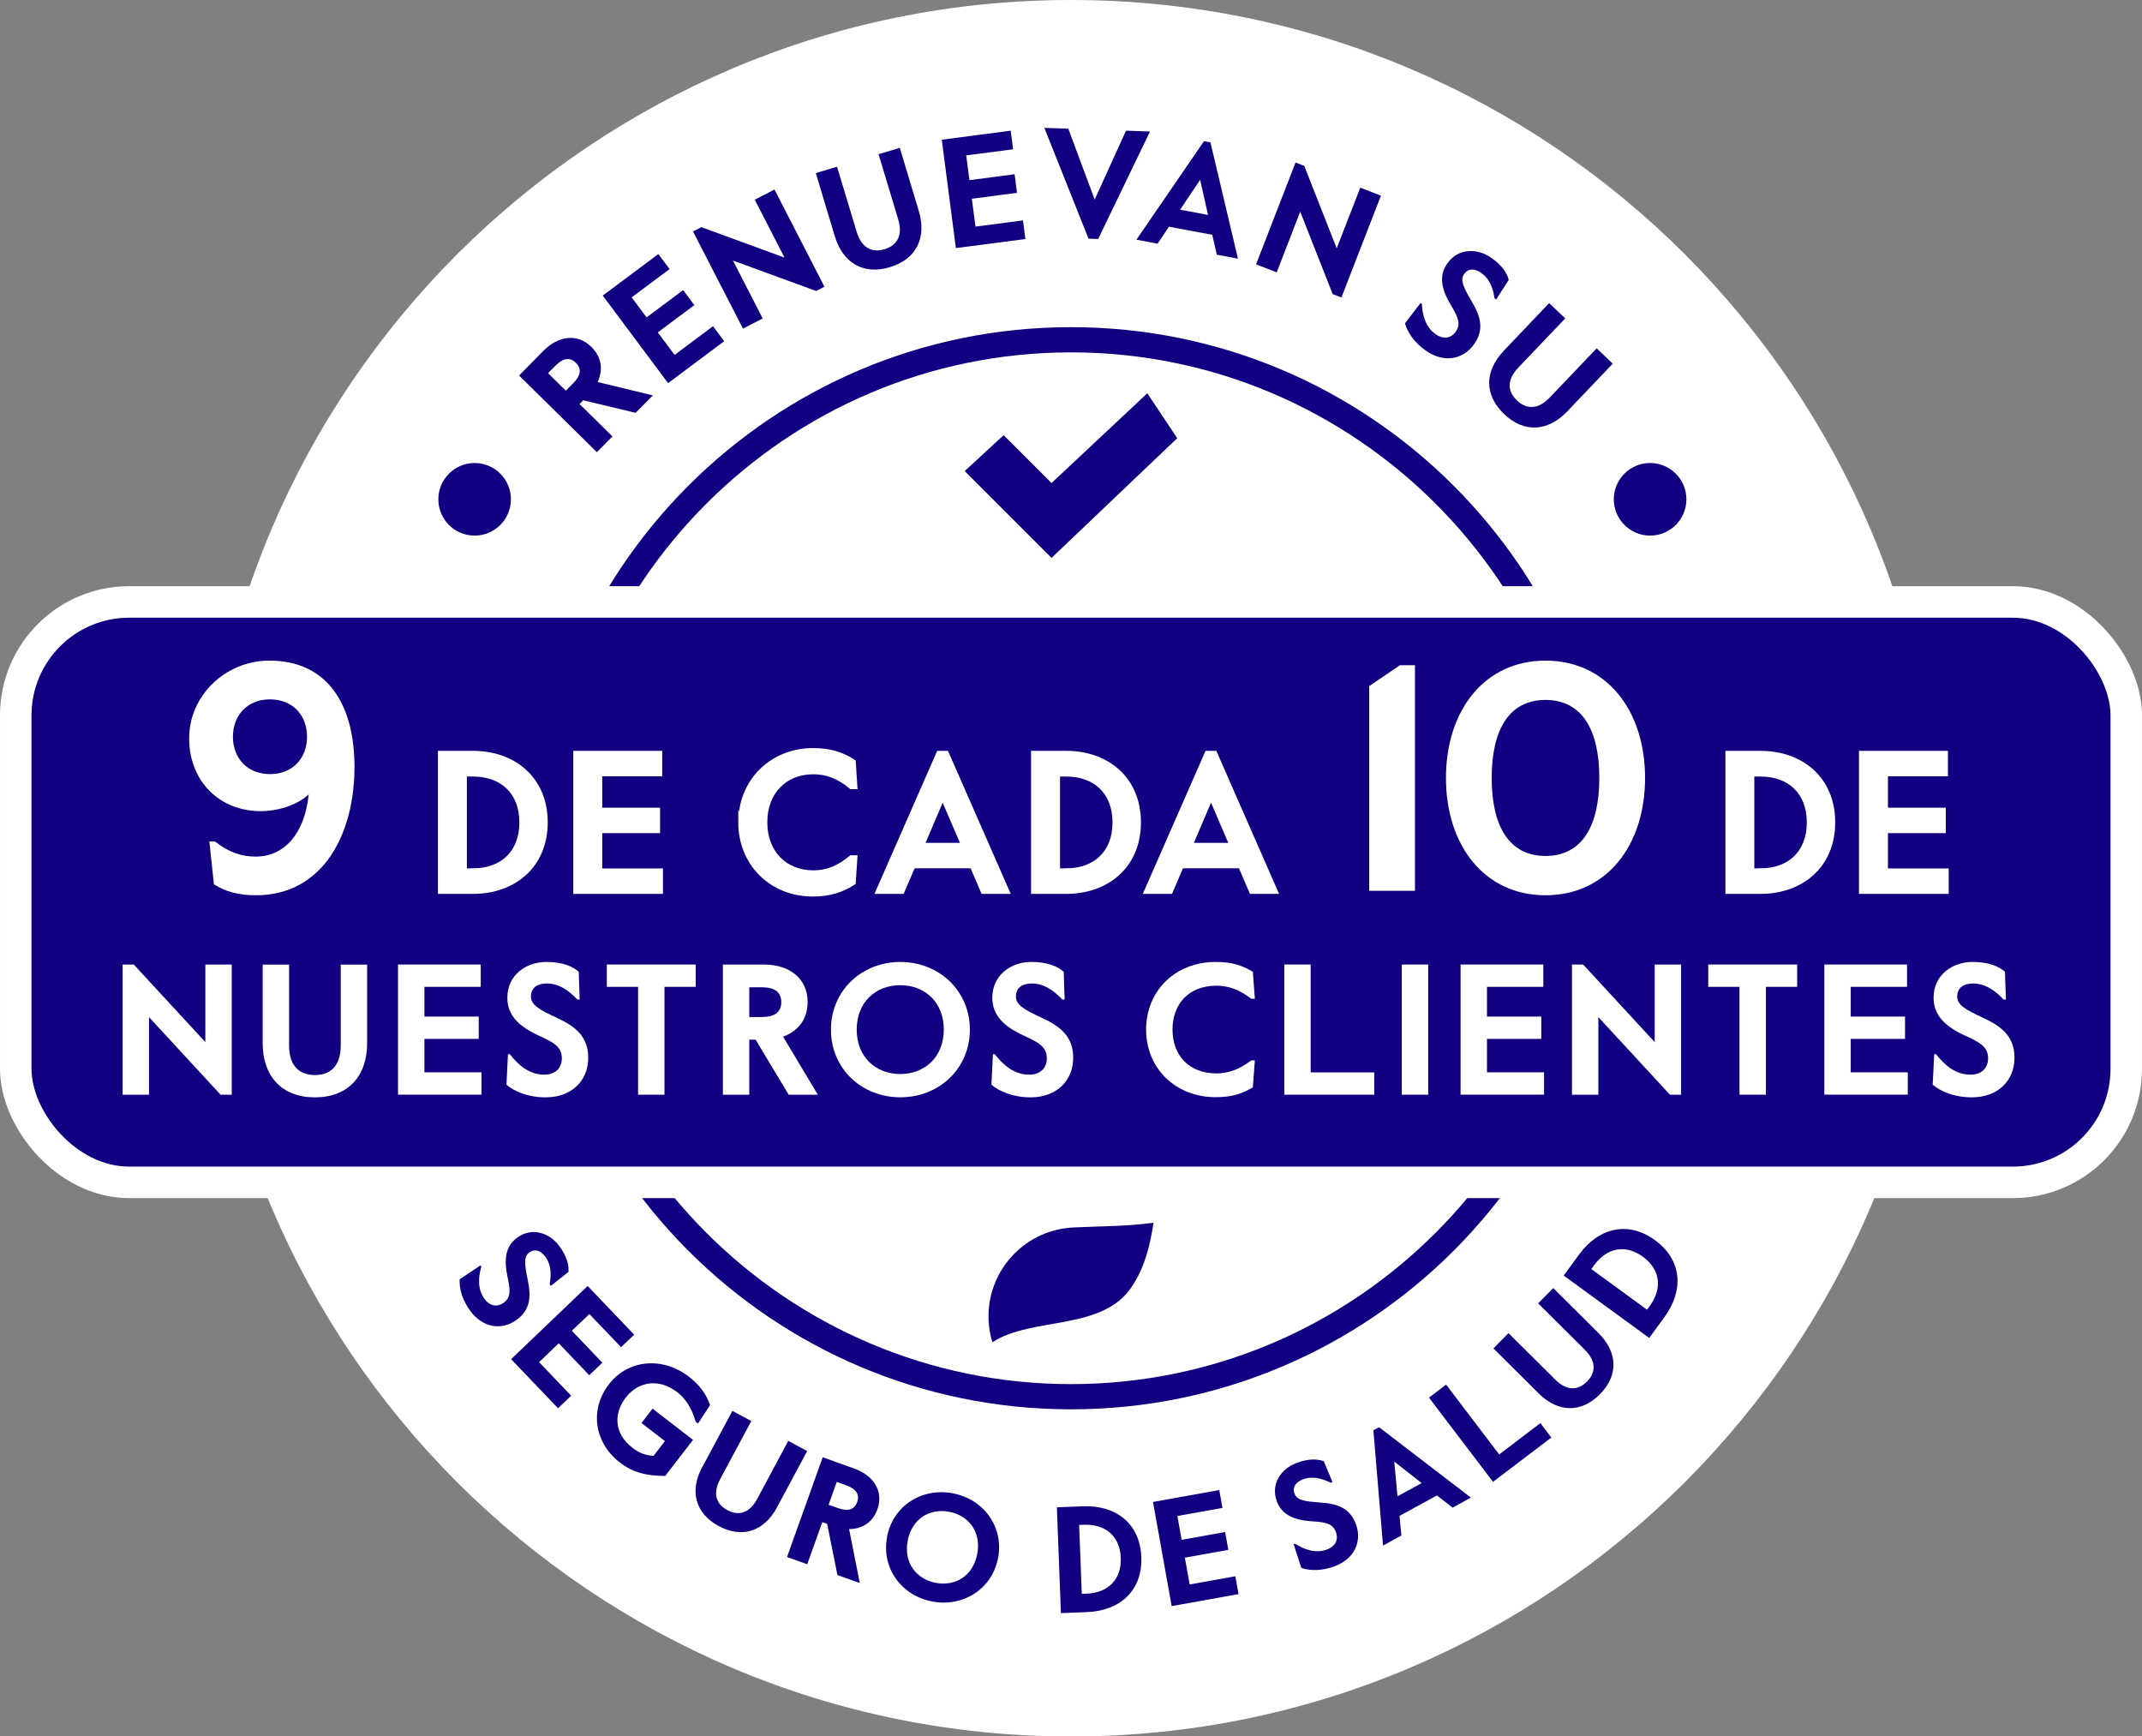
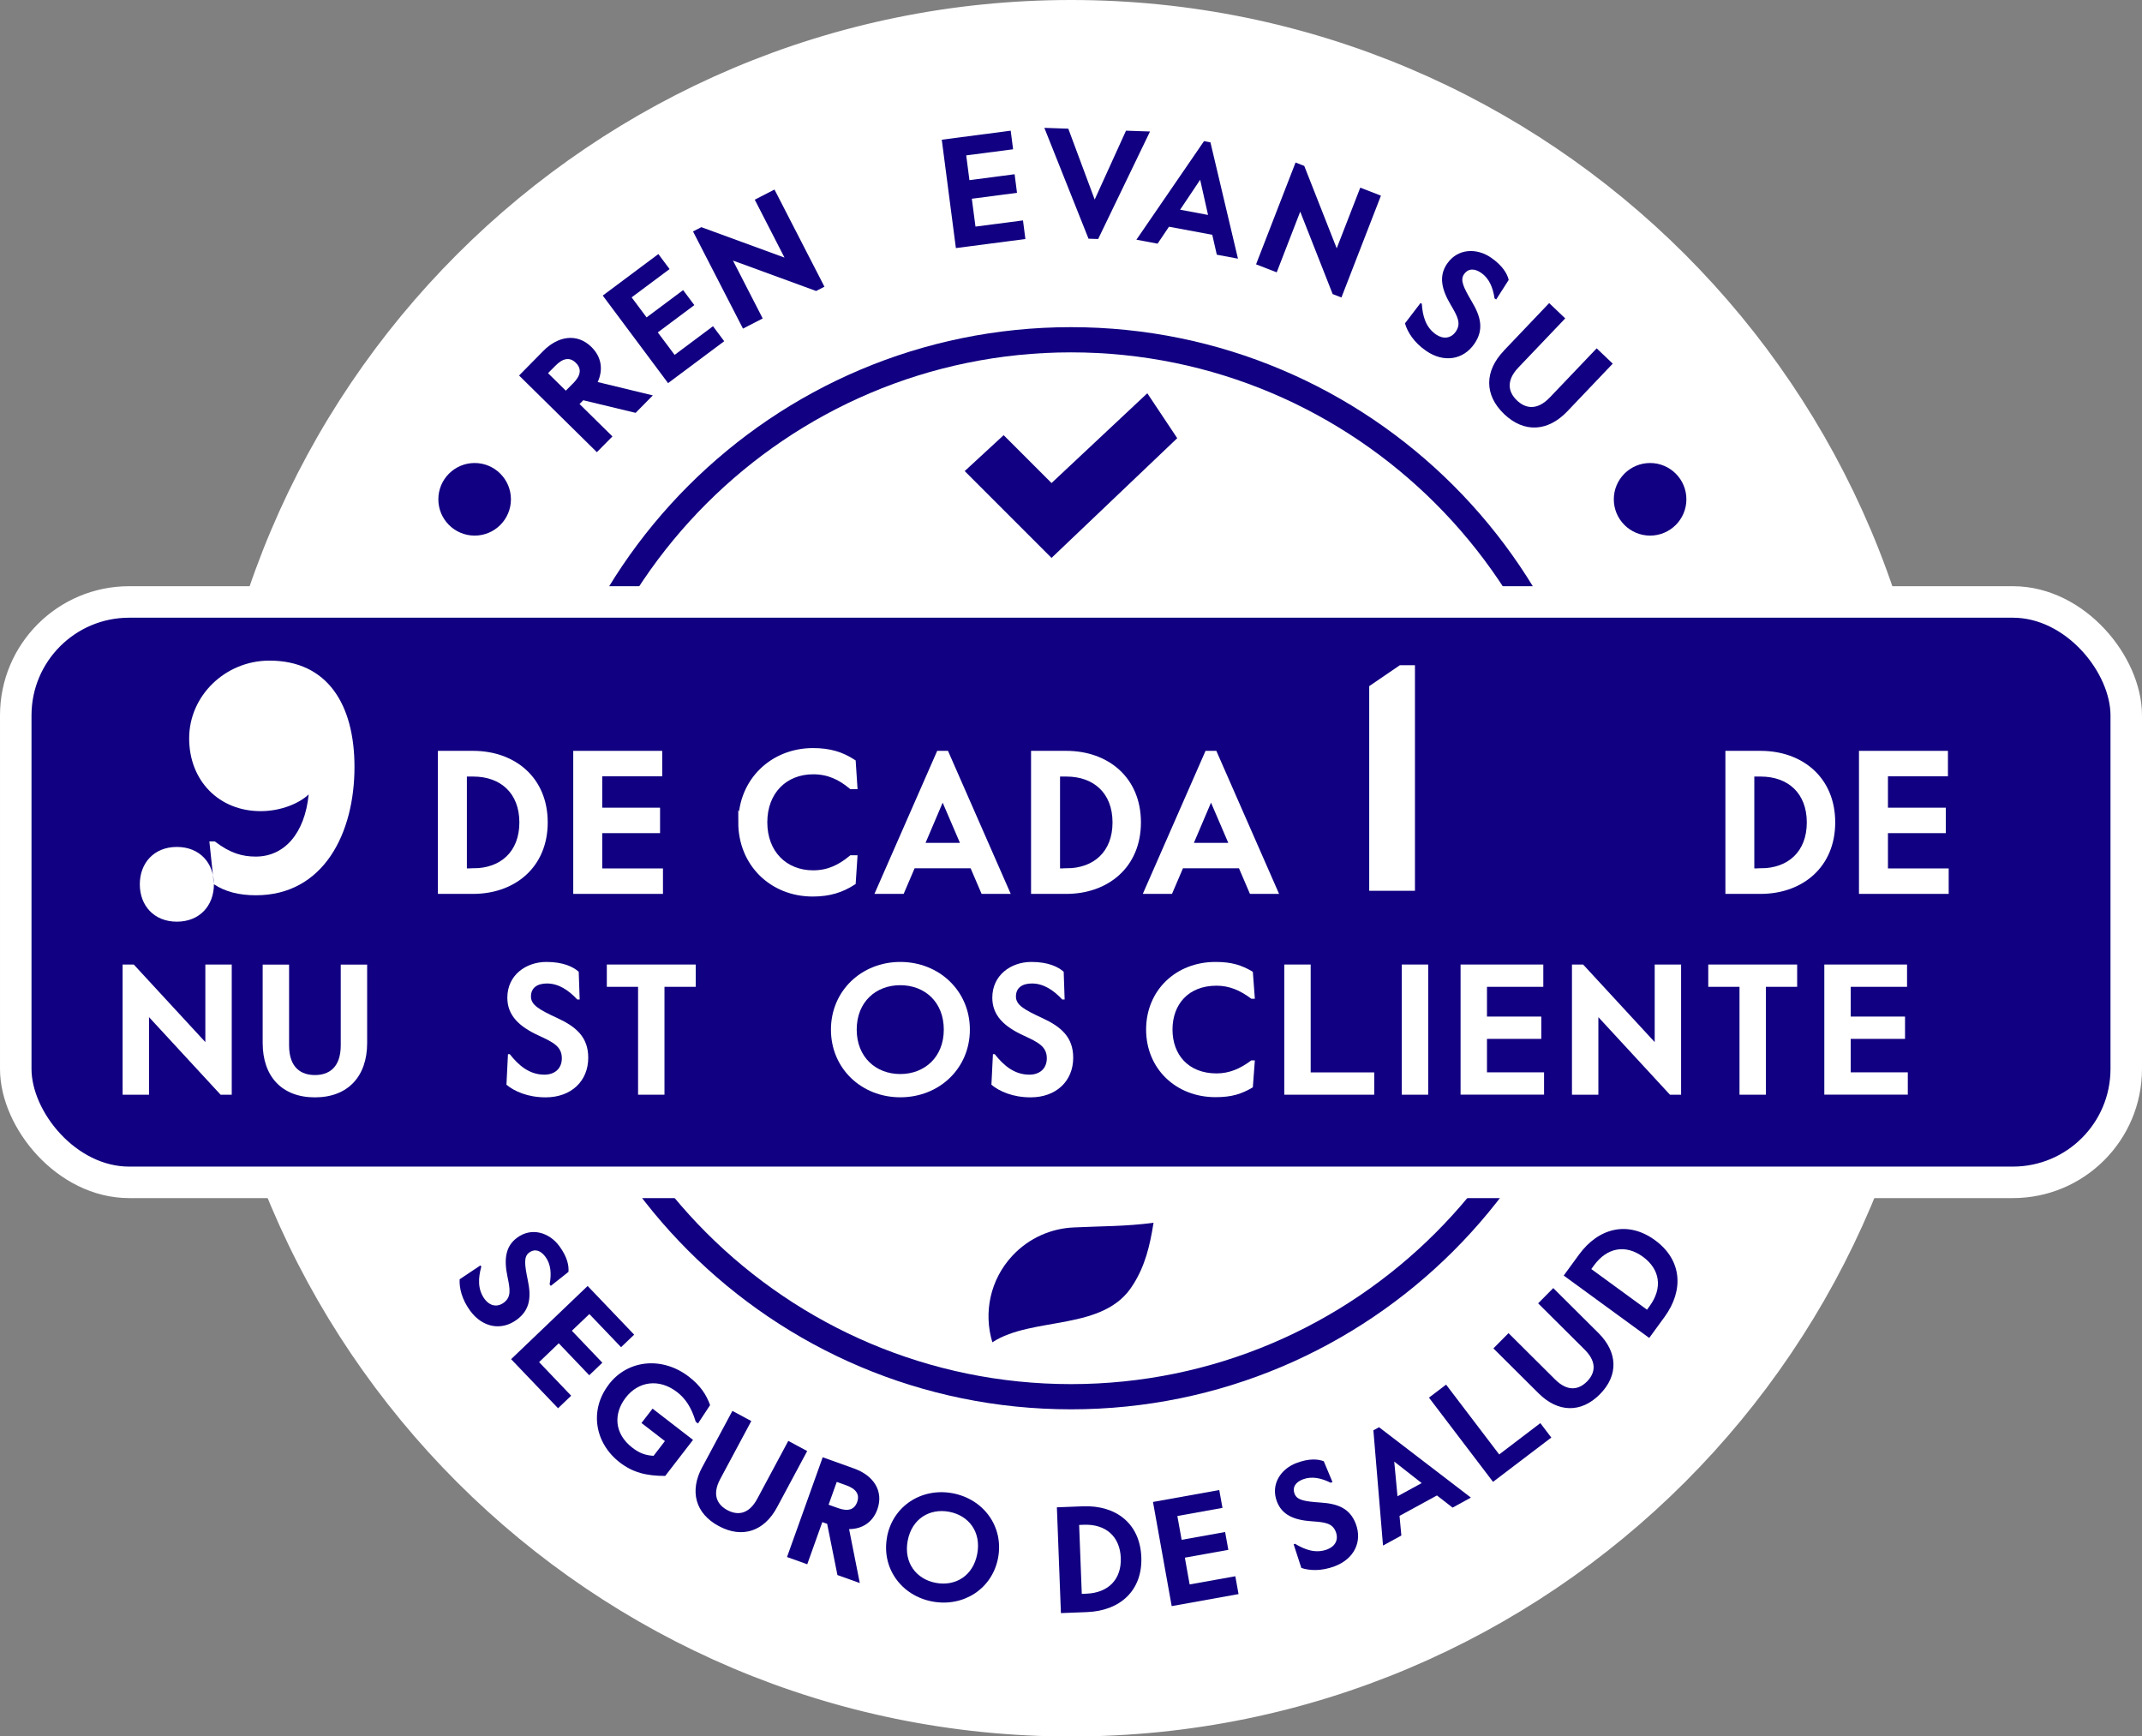
<svg xmlns="http://www.w3.org/2000/svg" id="Layer_2" data-name="Layer 2" viewBox="0 0 339.96 275.57">
  <rect x="0" y="0" width="339.96" height="275.57" fill="#808080" stroke="none" />
  <defs>
    <style>
      .cls-1 {
        stroke-width: 5px;
      }

      .cls-1, .cls-2 {
        fill: #110081;
      }

      .cls-1, .cls-3 {
        stroke: #fff;
        stroke-miterlimit: 10;
      }

      .cls-2, .cls-4 {
        stroke-width: 0px;
      }

      .cls-4, .cls-3 {
        fill: #fff;
      }
    </style>
  </defs>
  <g id="OBJECTS">
    <g>
      <path class="cls-4" d="M169.98,3.06C95.57,3.06,35.25,63.38,35.25,137.79s60.32,134.73,134.73,134.73,134.73-60.32,134.73-134.73S244.39,3.06,169.98,3.06h0Z" />
      <g>
        <g>
          <path class="cls-2" d="M82.38,59.6l3.84-3.9c2.36-2.4,5.39-2.86,7.65-.63,1.64,1.62,1.87,3.65.99,5.56l8.75,2.12-2.73,2.77-8.31-2-.59.6,5.22,5.14-2.47,2.5-12.35-12.17ZM90.98,60.82c1.2-1.22,1.37-2.3.41-3.24-.95-.94-2.04-.76-3.24.46l-1.17,1.18,2.82,2.78,1.17-1.18Z" />
          <path class="cls-2" d="M95.66,46.91l8.83-6.59,1.78,2.38-6.02,4.49,2.37,3.18,5.8-4.33,1.78,2.38-5.8,4.33,2.67,3.57,6.09-4.55,1.78,2.38-8.91,6.65-10.37-13.9Z" />
          <path class="cls-2" d="M109.99,36.73l1.32-.68,13.2,4.83-4.72-9.19,3.13-1.61,7.93,15.42-1.32.68-13.2-4.83,4.72,9.19-3.13,1.61-7.93-15.42Z" />
-           <path class="cls-2" d="M132.49,37.48l-3.01-10.01,3.37-1.01,3.1,10.29c.89,2.94,2.75,3.31,4.44,2.8s3.04-1.85,2.15-4.79l-3.1-10.29,3.37-1.01,3.01,10.01c1.28,4.24-.36,7.66-4.58,8.93-4.22,1.27-7.47-.67-8.75-4.92Z" />
          <path class="cls-2" d="M149.48,22.17l10.93-1.43.38,2.95-7.44.97.51,3.93,7.17-.94.38,2.95-7.17.94.58,4.42,7.54-.98.38,2.95-11.03,1.44-2.24-17.2Z" />
          <path class="cls-2" d="M165.74,20.29l3.81.13,4.19,11.25,4.97-10.93,3.81.13-8.23,17.06-1.53-.05-7.01-17.59Z" />
          <path class="cls-2" d="M191.09,22.4l1.02.19,4.37,18.46-3.36-.63-.72-3.16-6.87-1.28-1.81,2.69-3.36-.63,10.73-15.64ZM191.73,34.11l-1.25-5.58-3.18,4.75,4.43.83Z" />
          <path class="cls-2" d="M205.62,25.79l1.38.54,5.15,13.08,3.74-9.63,3.28,1.27-6.27,16.16-1.39-.54-5.15-13.08-3.73,9.63-3.28-1.27,6.27-16.16Z" />
          <path class="cls-2" d="M222.99,51.31l2.47-3.23.2.14c.12,1.88.59,3.72,2.25,4.86,1.12.77,2.37.67,3.15-.47.88-1.28.27-2.4-.81-4.23-1.49-2.5-1.91-4.6-.58-6.53,1.7-2.47,4.74-2.51,6.98-.96,1.83,1.27,2.57,2.55,2.8,3.53l-1.99,3.11-.26-.18c-.25-1.73-.87-3.19-2.11-4.04-1.04-.72-2.06-.76-2.74.22-.63.92-.11,2.03,1.26,4.36,1.39,2.34,1.95,4.41.39,6.67-1.77,2.57-4.87,3.05-7.66,1.12-1.94-1.33-2.97-3.01-3.35-4.35Z" />
          <path class="cls-2" d="M238.66,55.67l7.21-7.57,2.55,2.43-7.42,7.78c-2.12,2.22-1.51,4.03-.24,5.24,1.27,1.21,3.11,1.73,5.23-.49l7.42-7.78,2.55,2.43-7.21,7.57c-3.06,3.21-6.84,3.48-10.03.43s-3.11-6.83-.05-10.04Z" />
        </g>
        <g>
          <circle class="cls-2" cx="75.33" cy="79.24" r="5.76" />
          <circle class="cls-2" cx="261.89" cy="79.24" r="5.76" />
          <path class="cls-3" d="M169.98,5.5c35.33,0,68.55,13.76,93.54,38.75,24.99,24.99,38.75,58.21,38.75,93.54s-13.76,68.55-38.75,93.54c-24.99,24.99-58.21,38.75-93.54,38.75s-68.55-13.76-93.54-38.75c-24.99-24.99-38.75-58.21-38.75-93.54s13.76-68.55,38.75-93.54C101.42,19.26,134.64,5.5,169.98,5.5M169.98.5C94.16.5,32.69,61.96,32.69,137.79s61.46,137.29,137.29,137.29,137.29-61.46,137.29-137.29S245.8.5,169.98.5h0Z" />
          <path class="cls-2" d="M169.98,55.92c45.14,0,81.87,36.73,81.87,81.87s-36.73,81.87-81.87,81.87-81.87-36.73-81.87-81.87,36.73-81.87,81.87-81.87M169.98,51.92c-47.42,0-85.87,38.45-85.87,85.87s38.45,85.87,85.87,85.87,85.87-38.45,85.87-85.87-38.45-85.87-85.87-85.87h0Z" />
          <rect class="cls-1" x="2.5" y="95.53" width="334.96" height="92.11" rx="18" ry="18" />
          <polygon class="cls-2" points="153.11 74.76 166.89 88.54 186.84 69.54 182.09 62.41 166.89 76.66 159.29 69.06 153.11 74.76" />
          <path class="cls-2" d="M179.85,203.86c1.87-2.96,2.65-6.1,3.23-9.81-4.43.6-8.37.53-12.56.74h0c-3.61.13-7.18,1.64-9.84,4.49-3.56,3.82-4.6,9.08-3.18,13.74,6.42-4.19,17.82-1.66,22.35-9.17" />
        </g>
        <g>
          <path class="cls-2" d="M72.97,203.01l3.28-2.19.14.19c-.49,1.76-.62,3.6.53,5.16.79,1.06,1.96,1.36,3.04.56,1.21-.9,1-2.12.58-4.13-.58-2.76-.31-4.82,1.52-6.17,2.33-1.73,5.13-.81,6.7,1.31,1.29,1.74,1.55,3.15,1.46,4.11l-2.8,2.22-.19-.25c.32-1.67.2-3.2-.67-4.37-.73-.98-1.65-1.34-2.58-.66-.87.64-.74,1.83-.21,4.4.54,2.58.4,4.66-1.74,6.24-2.43,1.8-5.42,1.27-7.38-1.37-1.36-1.83-1.78-3.7-1.7-5.04Z" />
          <path class="cls-2" d="M93.27,204.09l7.38,7.72-2.08,1.99-5.03-5.26-2.78,2.65,4.84,5.07-2.08,1.99-4.84-5.07-3.12,2.99,5.09,5.33-2.08,1.99-7.45-7.79,12.14-11.61Z" />
          <path class="cls-2" d="M96.62,219.71c3.11-4.03,8.59-4.41,12.71-1.23,1.86,1.44,2.78,2.88,3.37,4.51l-1.92,2.92-.36-.28c-.69-2.32-1.68-3.72-2.95-4.7-2.89-2.23-6.17-1.7-8.15.86s-1.85,5.73,1.04,7.96c1.1.85,2.04,1.21,3.37,1.29l1.8-2.34-3.72-2.87,1.76-2.28,6.42,4.96-4.41,5.72c-3,0-5.13-.54-7.2-2.13-4.03-3.11-4.86-8.36-1.75-12.38Z" />
          <path class="cls-2" d="M111.46,232.83l4.78-8.92,3,1.61-4.92,9.18c-1.41,2.62-.38,4.15,1.12,4.96,1.5.8,3.35.81,4.75-1.81l4.92-9.18,3,1.61-4.78,8.92c-2.03,3.79-5.49,5.01-9.25,2.99-3.76-2.02-4.66-5.58-2.63-9.36Z" />
          <path class="cls-2" d="M130.58,231.27l4.99,1.79c3.07,1.1,4.71,3.57,3.68,6.47-.75,2.1-2.45,3.13-4.49,3.14l1.7,8.56-3.55-1.27-1.63-8.13-.77-.27-2.39,6.69-3.21-1.15,5.66-15.82ZM133.02,239.34c1.56.56,2.58.26,3.02-.96.44-1.22-.17-2.1-1.73-2.66l-1.51-.54-1.29,3.62,1.51.54Z" />
          <path class="cls-2" d="M140.78,243.91c.93-4.93,5.51-7.85,10.42-6.93,4.93.93,8.13,5.32,7.21,10.25-.93,4.93-5.51,7.85-10.44,6.93-4.91-.92-8.11-5.31-7.18-10.24ZM155.1,246.6c.66-3.51-1.37-6.1-4.46-6.68-3.07-.58-5.92,1.08-6.58,4.6-.66,3.51,1.39,6.1,4.46,6.68,3.09.58,5.92-1.08,6.58-4.6Z" />
          <path class="cls-2" d="M167.75,239.21l4.12-.16c5.25-.2,9.06,2.73,9.27,8.05s-3.37,8.54-8.63,8.74l-4.13.16-.64-16.79ZM172.4,252.92c3.53-.13,5.61-2.3,5.48-5.69-.13-3.38-2.37-5.39-5.89-5.25l-.72.03.42,10.94.72-.03Z" />
          <path class="cls-2" d="M183,238.36l10.51-1.89.51,2.83-7.16,1.29.68,3.78,6.9-1.24.51,2.83-6.9,1.24.76,4.25,7.25-1.3.51,2.83-10.61,1.91-2.97-16.54Z" />
          <path class="cls-2" d="M206.54,248.84l-1.22-3.75.22-.09c1.57.95,3.29,1.58,5.11.89,1.24-.47,1.84-1.52,1.36-2.78-.54-1.41-1.76-1.54-3.82-1.68-2.82-.19-4.72-1.01-5.53-3.14-1.03-2.72.61-5.16,3.08-6.1,2.02-.77,3.45-.64,4.36-.29l1.38,3.3-.29.11c-1.52-.76-3.02-1.06-4.39-.54-1.14.43-1.74,1.23-1.33,2.3.38,1.01,1.56,1.21,4.17,1.39,2.64.18,4.59.88,5.54,3.37,1.07,2.83-.25,5.56-3.33,6.73-2.13.81-4.04.71-5.32.27Z" />
          <path class="cls-2" d="M217.99,226.98l.88-.48,14.58,11.17-2.91,1.59-2.48-1.93-5.94,3.24.29,3.12-2.91,1.59-1.53-18.31ZM225.64,235.37l-4.36-3.42.52,5.51,3.83-2.09Z" />
          <path class="cls-2" d="M226.8,221.8l2.71-2.06,8.43,11.08,6.53-4.97,1.74,2.29-9.25,7.03-10.17-13.37Z" />
          <path class="cls-2" d="M244.2,221.13l-7.18-7.14,2.4-2.42,7.38,7.34c2.11,2.1,3.87,1.55,5.07.34s1.74-2.97-.37-5.07l-7.38-7.34,2.4-2.42,7.18,7.14c3.04,3.03,3.22,6.69.21,9.72-3.01,3.03-6.68,2.87-9.72-.16Z" />
          <path class="cls-2" d="M248.18,202.43l2.43-3.33c3.1-4.24,7.76-5.42,12.06-2.28,4.3,3.14,4.6,7.94,1.51,12.18l-2.43,3.33-13.57-9.9ZM261.82,207.27c2.08-2.85,1.67-5.82-1.07-7.82s-5.69-1.48-7.77,1.37l-.42.58,8.84,6.45.42-.58Z" />
        </g>
        <g>
          <g>
            <path class="cls-4" d="M19.46,153.07h1.77l11.36,12.31v-12.31h4.19v20.66h-1.77l-11.36-12.31v12.31h-4.19v-20.66Z" />
            <path class="cls-4" d="M41.69,165.53v-12.45h4.19v12.81c0,3.66,2.01,4.72,4.1,4.72s4.1-1.06,4.1-4.72v-12.81h4.19v12.45c0,5.28-3.04,8.62-8.29,8.62s-8.29-3.33-8.29-8.62Z" />
-             <path class="cls-4" d="M63.17,153.07h13.13v3.54h-8.94v4.72h8.62v3.54h-8.62v5.31h9.06v3.54h-13.25v-20.66Z" />
            <path class="cls-4" d="M80.38,172.14l.24-4.84h.29c1.39,1.77,3.1,3.25,5.49,3.25,1.62,0,2.77-.94,2.77-2.6,0-1.86-1.36-2.54-3.66-3.6-3.16-1.45-4.99-3.22-4.99-6.02,0-3.57,2.95-5.67,6.2-5.67,2.66,0,4.25.77,5.13,1.56l.15,4.4h-.38c-1.42-1.53-3.01-2.54-4.81-2.54-1.5,0-2.54.65-2.54,2.07,0,1.33,1.27,2.07,4.19,3.42,2.95,1.36,4.9,3.01,4.9,6.29,0,3.72-2.71,6.29-6.76,6.29-2.8,0-4.96-.94-6.23-2.01Z" />
            <path class="cls-4" d="M101.27,156.61h-4.96v-3.54h14.11v3.54h-4.96v17.12h-4.19v-17.12Z" />
-             <path class="cls-4" d="M114.73,153.07h6.52c4.01,0,6.93,2.18,6.93,5.96,0,2.74-1.53,4.63-3.9,5.49l5.52,9.21h-4.63l-5.25-8.74h-1v8.74h-4.19v-20.66ZM120.9,161.4c2.04,0,3.1-.77,3.1-2.36s-1.06-2.36-3.1-2.36h-1.98v4.72h1.98Z" />
            <path class="cls-4" d="M131.88,163.4c0-6.17,4.87-10.74,11.01-10.74s11.04,4.57,11.04,10.74-4.87,10.74-11.04,10.74-11.01-4.57-11.01-10.74ZM149.79,163.4c0-4.4-3.04-7.05-6.91-7.05s-6.91,2.66-6.91,7.05,3.07,7.05,6.91,7.05,6.91-2.66,6.91-7.05Z" />
            <path class="cls-4" d="M157.35,172.14l.24-4.84h.29c1.39,1.77,3.1,3.25,5.49,3.25,1.62,0,2.77-.94,2.77-2.6,0-1.86-1.36-2.54-3.66-3.6-3.16-1.45-4.99-3.22-4.99-6.02,0-3.57,2.95-5.67,6.2-5.67,2.66,0,4.25.77,5.13,1.56l.15,4.4h-.38c-1.42-1.53-3.01-2.54-4.81-2.54-1.5,0-2.54.65-2.54,2.07,0,1.33,1.27,2.07,4.19,3.42,2.95,1.36,4.9,3.01,4.9,6.29,0,3.72-2.71,6.29-6.76,6.29-2.8,0-4.96-.94-6.23-2.01Z" />
            <path class="cls-4" d="M181.9,163.4c0-6.26,4.75-10.74,11.01-10.74,2.6,0,4.13.5,5.93,1.56l.32,4.28h-.56c-1.8-1.36-3.54-2.07-5.52-2.07-4.49,0-6.99,2.98-6.99,6.96s2.51,6.96,6.99,6.96c1.98,0,3.72-.71,5.52-2.07h.56l-.32,4.28c-1.8,1.06-3.33,1.56-5.93,1.56-6.26,0-11.01-4.49-11.01-10.74Z" />
            <path class="cls-4" d="M203.83,153.07h4.19v17.12h10.09v3.54h-14.28v-20.66Z" />
            <path class="cls-4" d="M222.48,153.07h4.19v20.66h-4.19v-20.66Z" />
            <path class="cls-4" d="M231.81,153.07h13.13v3.54h-8.94v4.72h8.62v3.54h-8.62v5.31h9.06v3.54h-13.25v-20.66Z" />
            <path class="cls-4" d="M249.49,153.07h1.77l11.36,12.31v-12.31h4.19v20.66h-1.77l-11.36-12.31v12.31h-4.19v-20.66Z" />
            <path class="cls-4" d="M276.08,156.61h-4.96v-3.54h14.11v3.54h-4.96v17.12h-4.19v-17.12Z" />
            <path class="cls-4" d="M289.54,153.07h13.13v3.54h-8.94v4.72h8.62v3.54h-8.62v5.31h9.06v3.54h-13.25v-20.66Z" />
-             <path class="cls-4" d="M306.74,172.14l.24-4.84h.29c1.39,1.77,3.1,3.25,5.49,3.25,1.62,0,2.77-.94,2.77-2.6,0-1.86-1.36-2.54-3.66-3.6-3.16-1.45-4.99-3.22-4.99-6.02,0-3.57,2.95-5.67,6.2-5.67,2.66,0,4.25.77,5.13,1.56l.15,4.4h-.38c-1.42-1.53-3.01-2.54-4.81-2.54-1.5,0-2.54.65-2.54,2.07,0,1.33,1.27,2.07,4.19,3.42,2.95,1.36,4.9,3.01,4.9,6.29,0,3.72-2.71,6.29-6.76,6.29-2.8,0-4.96-.94-6.23-2.01Z" />
          </g>
          <g>
-             <path class="cls-4" d="M33.95,140.34l-.72-6.8h.87c2.46,1.89,4.4,2.4,6.5,2.4,4.5,0,7.77-3.63,8.39-9.87-1.43,1.38-4.35,2.66-7.62,2.66-6.6,0-11.35-4.81-11.35-11.56s5.73-12.33,12.74-12.33c9.21,0,13.5,6.96,13.5,16.88,0,10.54-4.91,20.36-15.65,20.36-2.66,0-4.86-.56-6.65-1.74ZM48.73,116.92c0-3.38-2.25-5.93-5.88-5.93s-5.88,2.56-5.88,5.93,2.25,5.93,5.88,5.93,5.88-2.56,5.88-5.93Z" />
+             <path class="cls-4" d="M33.95,140.34l-.72-6.8h.87c2.46,1.89,4.4,2.4,6.5,2.4,4.5,0,7.77-3.63,8.39-9.87-1.43,1.38-4.35,2.66-7.62,2.66-6.6,0-11.35-4.81-11.35-11.56s5.73-12.33,12.74-12.33c9.21,0,13.5,6.96,13.5,16.88,0,10.54-4.91,20.36-15.65,20.36-2.66,0-4.86-.56-6.65-1.74Zc0-3.38-2.25-5.93-5.88-5.93s-5.88,2.56-5.88,5.93,2.25,5.93,5.88,5.93,5.88-2.56,5.88-5.93Z" />
            <path class="cls-3" d="M70,119.66h5.08c6.36,0,11.35,4,11.35,10.85s-4.99,10.85-11.35,10.85h-5.08v-21.7ZM75.12,138.3c4.59,0,7.81-2.85,7.81-7.78s-3.22-7.78-7.81-7.78h-1.52v15.57h1.52Z" />
            <path class="cls-3" d="M91.48,119.66h13.12v3.04h-9.52v5.98h9.18v3.04h-9.18v6.6h9.64v3.04h-13.24v-21.7Z" />
            <path class="cls-3" d="M117.68,130.51c0-6.57,4.99-11.29,11.35-11.29,2.7,0,4.53.62,6.29,1.74l.25,3.78h-.43c-1.77-1.46-3.63-2.36-6.08-2.36-4.53,0-7.78,3.22-7.78,8.12s3.25,8.12,7.78,8.12c2.45,0,4.31-.93,6.08-2.39h.43l-.25,3.78c-1.77,1.12-3.66,1.77-6.33,1.77-6.39,0-11.32-4.71-11.32-11.29Z" />
            <path class="cls-3" d="M149.08,119.66h1.05l9.52,21.7h-3.53l-1.74-4.06h-9.55l-1.74,4.06h-3.54l9.52-21.7ZM153.11,134.26l-3.5-8.15-3.47,8.15h6.98Z" />
            <path class="cls-3" d="M164.14,119.66h5.09c6.36,0,11.35,4,11.35,10.85s-4.99,10.85-11.35,10.85h-5.09v-21.7ZM169.26,138.3c4.59,0,7.81-2.85,7.81-7.78s-3.22-7.78-7.81-7.78h-1.52v15.57h1.52Z" />
            <path class="cls-3" d="M191.67,119.66h1.05l9.52,21.7h-3.53l-1.74-4.06h-9.55l-1.74,4.06h-3.54l9.52-21.7ZM195.7,134.26l-3.5-8.15-3.47,8.15h6.98Z" />
            <path class="cls-4" d="M217.31,108.89l4.86-3.32h2.4v35.8h-7.26v-32.48Z" />
-             <path class="cls-4" d="M229.49,123.46c0-10.69,6.09-18.62,15.8-18.62s15.8,7.93,15.8,18.62-6.09,18.62-15.8,18.62-15.8-7.93-15.8-18.62ZM253.83,123.46c0-7.72-2.81-12.38-8.54-12.38s-8.54,4.65-8.54,12.38,2.81,12.38,8.54,12.38,8.54-4.65,8.54-12.38Z" />
            <path class="cls-3" d="M274.34,119.66h5.08c6.36,0,11.35,4,11.35,10.85s-4.99,10.85-11.35,10.85h-5.08v-21.7ZM279.45,138.3c4.59,0,7.81-2.85,7.81-7.78s-3.22-7.78-7.81-7.78h-1.52v15.57h1.52Z" />
            <path class="cls-3" d="M295.54,119.66h13.12v3.04h-9.52v5.98h9.18v3.04h-9.18v6.6h9.64v3.04h-13.24v-21.7Z" />
          </g>
        </g>
      </g>
    </g>
  </g>
</svg>